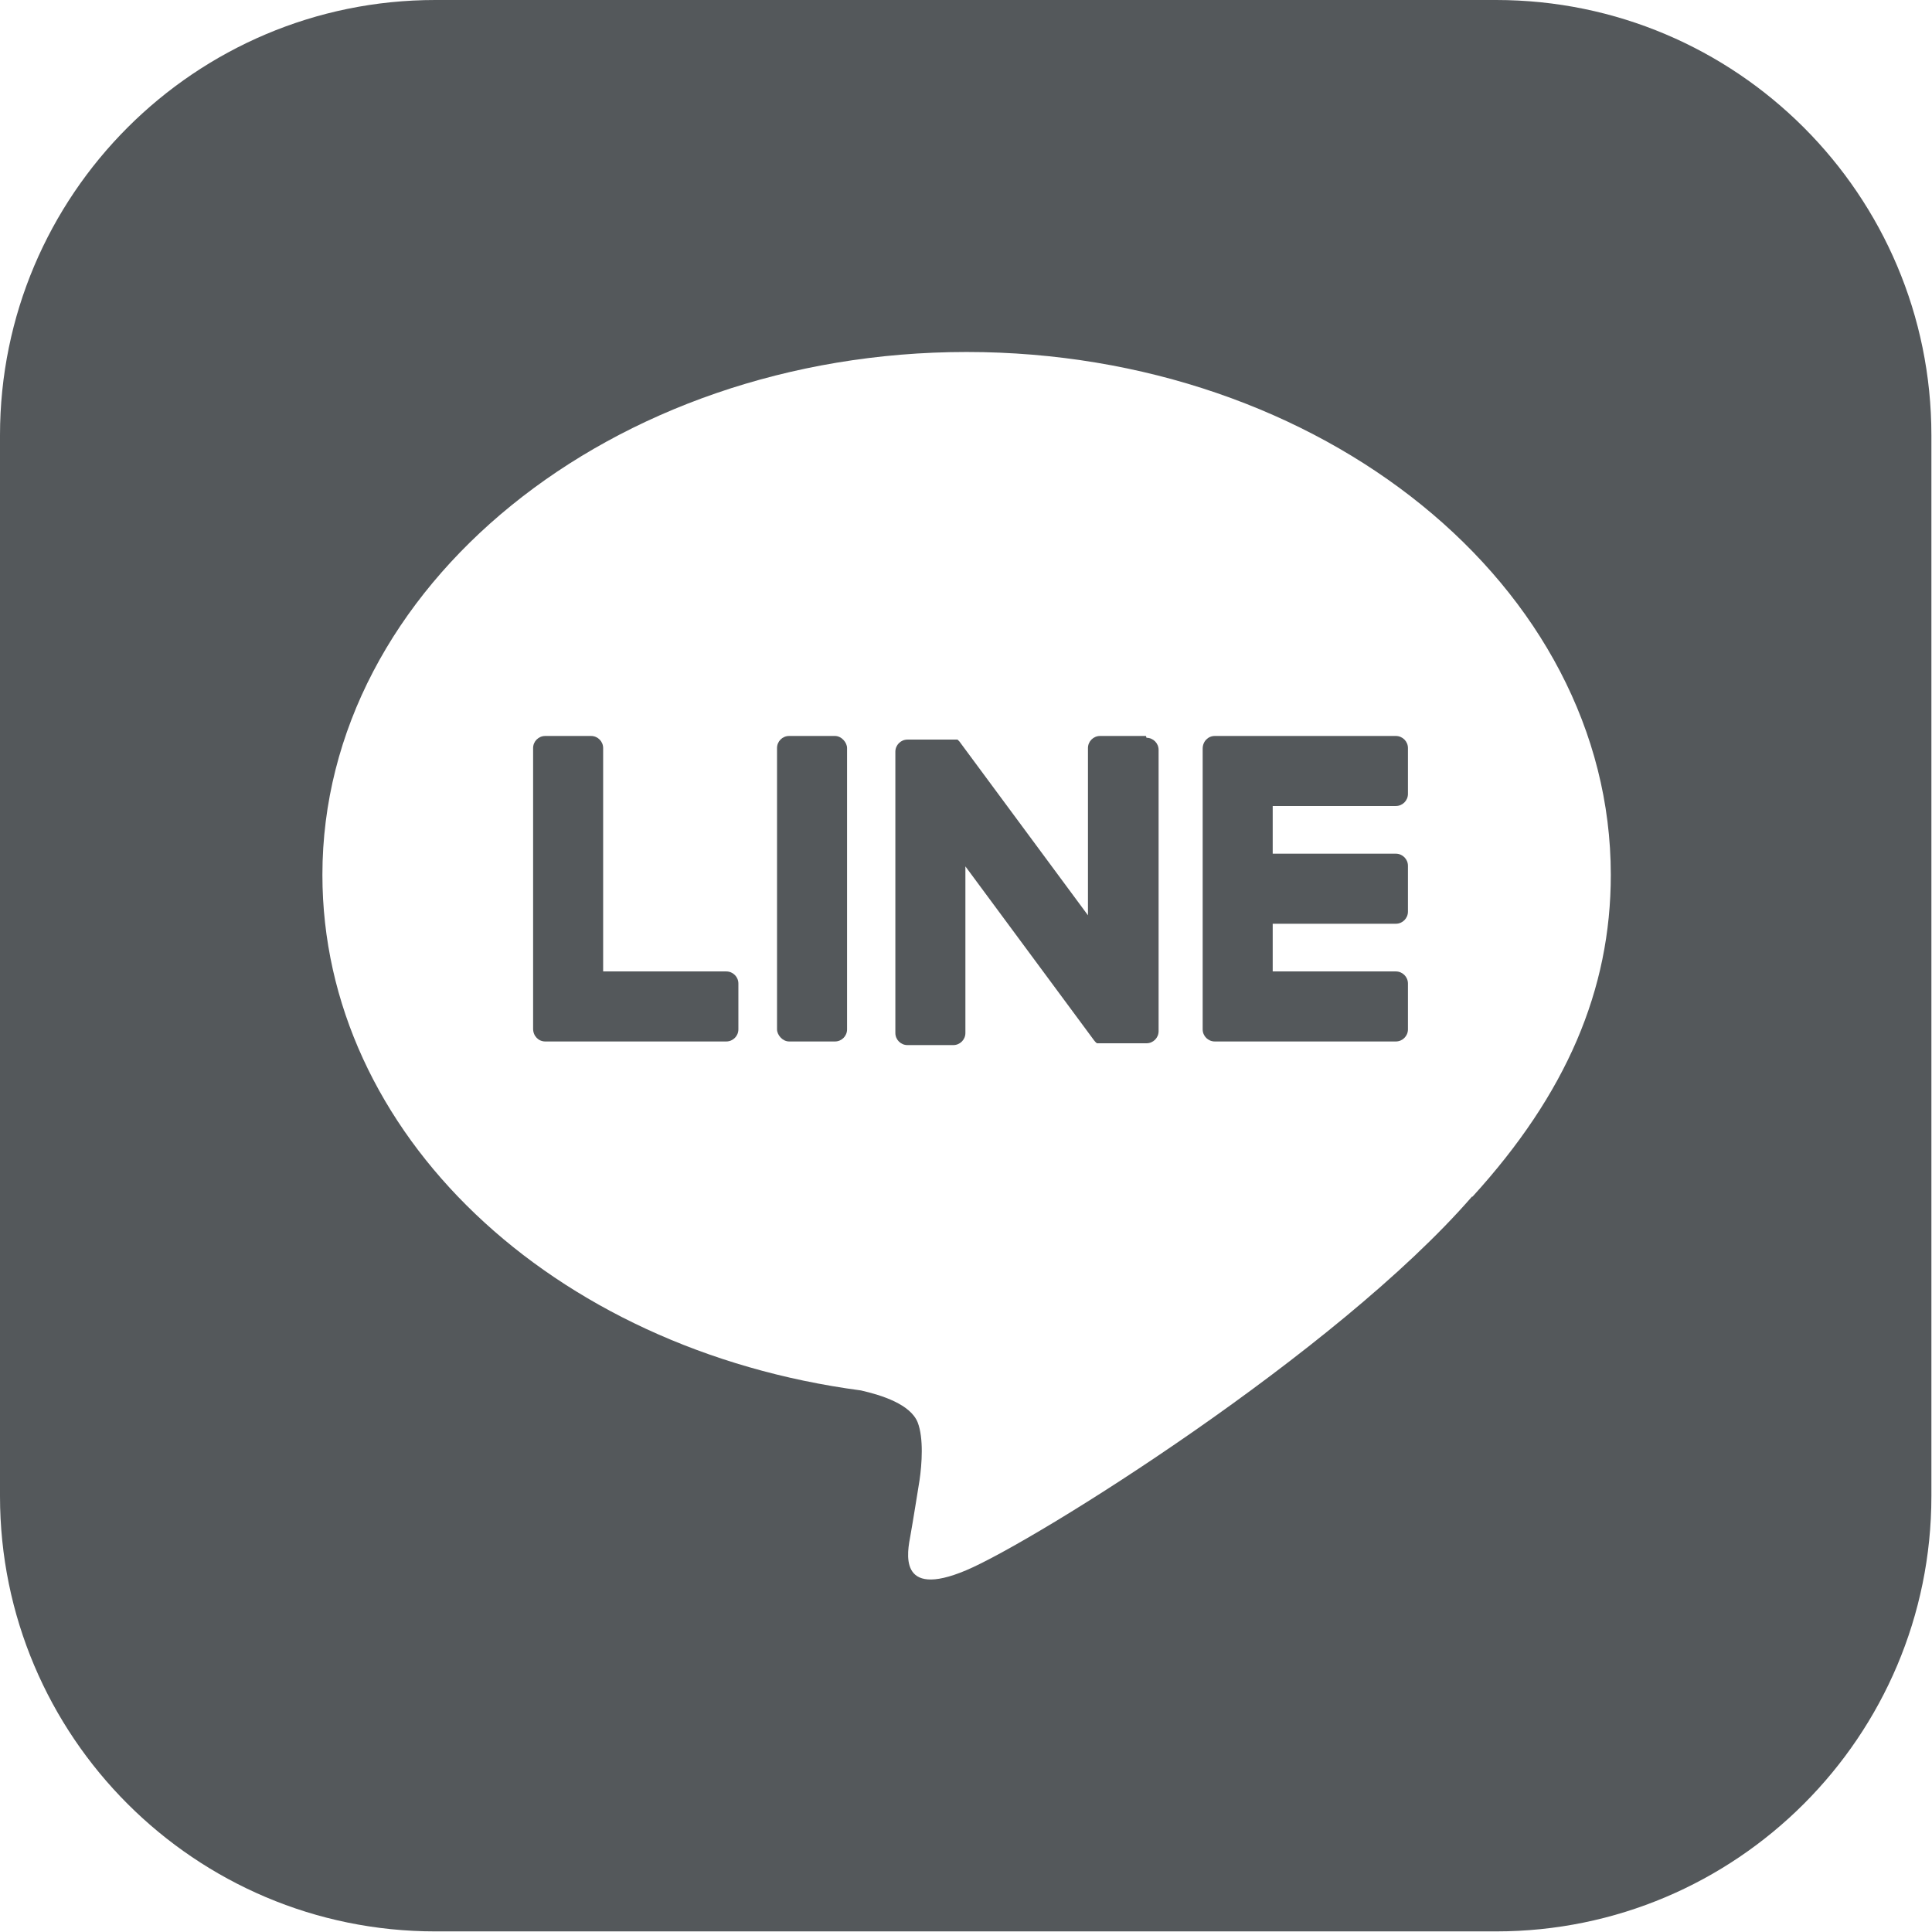
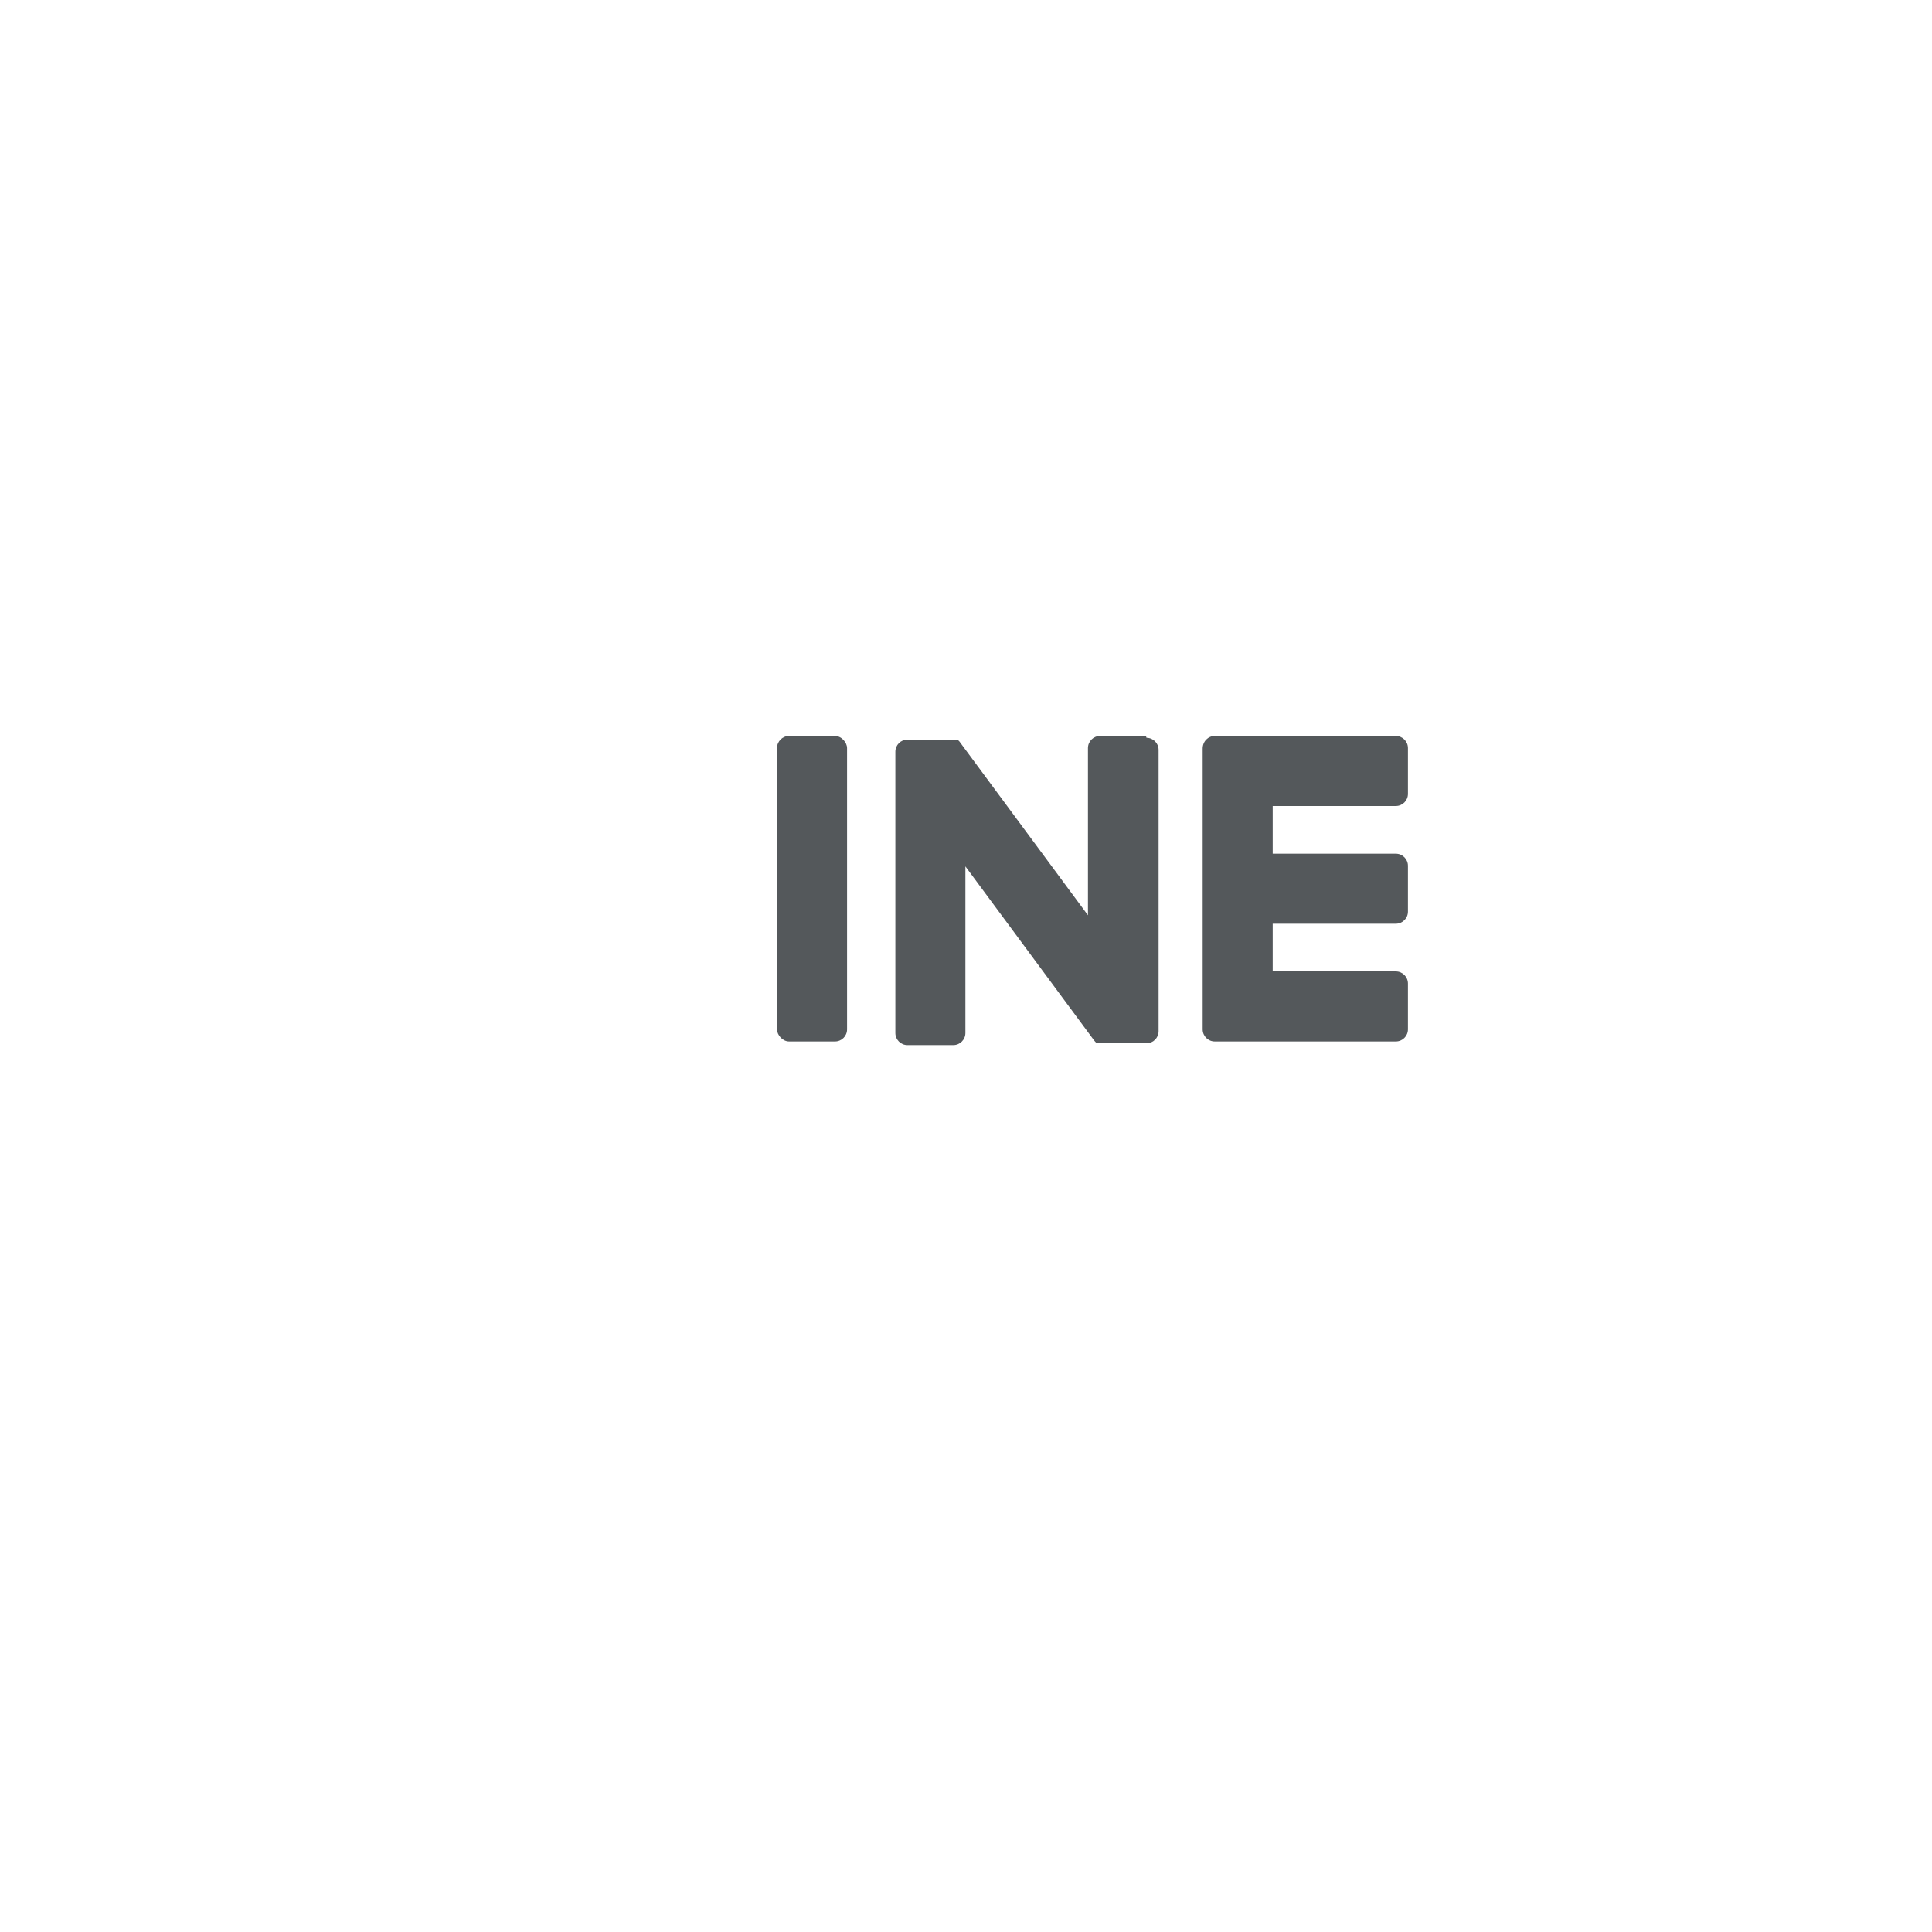
<svg xmlns="http://www.w3.org/2000/svg" id="_レイヤー_2" data-name="レイヤー 2" viewBox="0 0 32 32">
  <g id="_オブジェクト" data-name="オブジェクト">
    <g>
-       <path d="m24.79,0H7.21C3.23,0,0,3.23,0,7.21v17.57c0,3.98,3.23,7.21,7.21,7.21h17.57c3.98,0,7.21-3.23,7.21-7.21V7.21c0-3.98-3.23-7.21-7.21-7.21Zm-.41,19.82h0c-2.24,2.58-7.24,5.71-8.38,6.19-1.14.48-.97-.31-.92-.58.03-.16.15-.91.15-.91.04-.27.07-.7-.03-.96-.12-.3-.59-.45-.94-.53-5.13-.68-8.92-4.26-8.92-8.54,0-4.77,4.79-8.66,10.67-8.66s10.67,3.88,10.67,8.66c0,1.91-.74,3.63-2.29,5.33Z" fill="#54585b" stroke-width="0" />
      <g>
        <path d="m23.12,17.25h-3c-.11,0-.2-.09-.2-.2h0v-4.65h0c0-.12.09-.21.2-.21h3c.11,0,.2.09.2.2v.76c0,.11-.09.2-.2.2h-2.04v.79h2.04c.11,0,.2.09.2.2v.76c0,.11-.09.2-.2.2h-2.04v.79h2.04c.11,0,.2.09.2.2v.76c0,.11-.09.2-.2.2Z" fill="#54585b" stroke-width="0" />
-         <path d="m12.03,17.25c.11,0,.2-.09.2-.2v-.76c0-.11-.09-.2-.2-.2h-2.04v-3.7c0-.11-.09-.2-.2-.2h-.76c-.11,0-.2.09-.2.2v4.65h0c0,.12.09.21.2.21h3Z" fill="#54585b" stroke-width="0" />
        <rect x="12.87" y="12.19" width="1.16" height="5.06" rx=".2" ry=".2" fill="#54585b" stroke-width="0" />
        <path d="m18.98,12.19h-.76c-.11,0-.2.09-.2.2v2.77l-2.13-2.88s-.01-.01-.02-.02c0,0,0,0,0,0,0,0,0,0-.01-.01,0,0,0,0,0,0,0,0,0,0-.01,0,0,0,0,0,0,0,0,0,0,0-.01,0,0,0,0,0,0,0,0,0,0,0-.01,0,0,0,0,0,0,0,0,0,0,0-.01,0,0,0,0,0,0,0,0,0,0,0-.01,0,0,0,0,0,0,0,0,0,0,0-.01,0,0,0,0,0,0,0,0,0,0,0-.01,0,0,0,0,0-.01,0,0,0,0,0,0,0h-.75c-.11,0-.2.09-.2.2v4.66c0,.11.09.2.2.2h.76c.11,0,.2-.09.2-.2v-2.76l2.13,2.88s.03.04.05.05c0,0,0,0,0,0,0,0,0,0,.01,0,0,0,0,0,0,0,0,0,0,0,0,0,0,0,0,0,0,0,0,0,0,0,0,0,0,0,0,0,.01,0,0,0,0,0,0,0,.02,0,.03,0,.05,0h.75c.11,0,.2-.09.2-.2v-4.66c0-.11-.09-.2-.2-.2Z" fill="#54585b" stroke-width="0" />
      </g>
    </g>
  </g>
</svg>